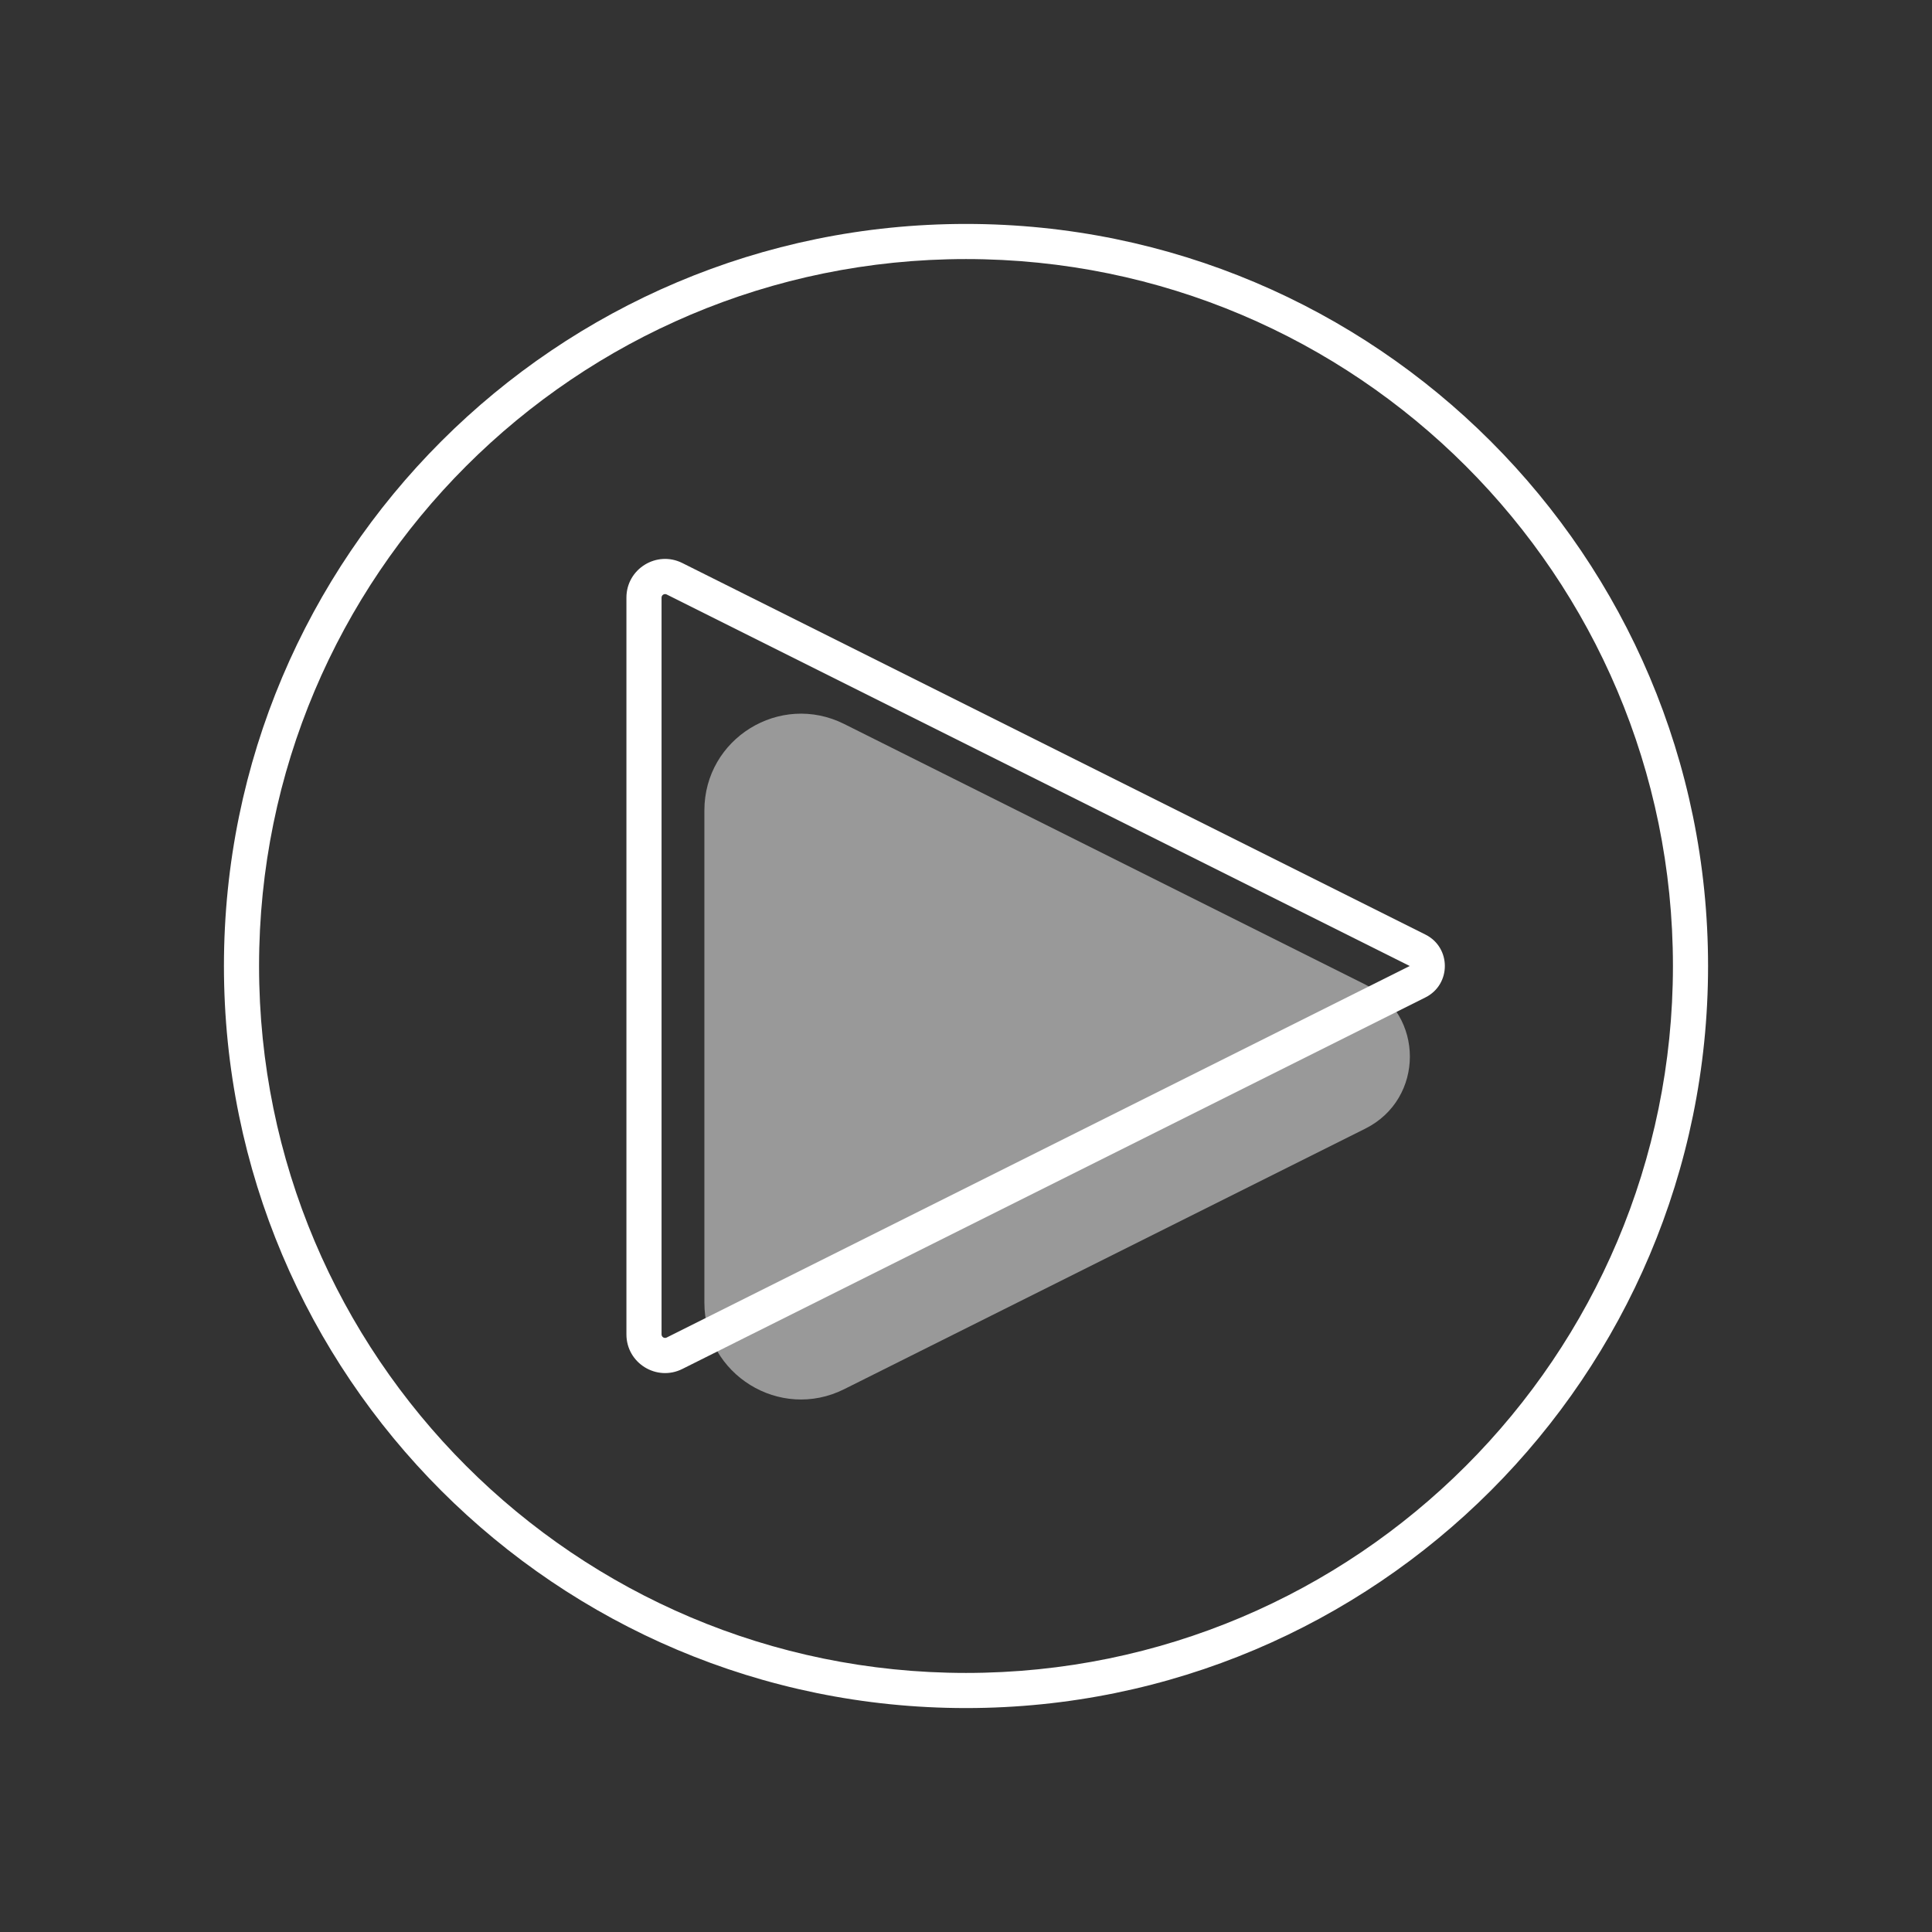
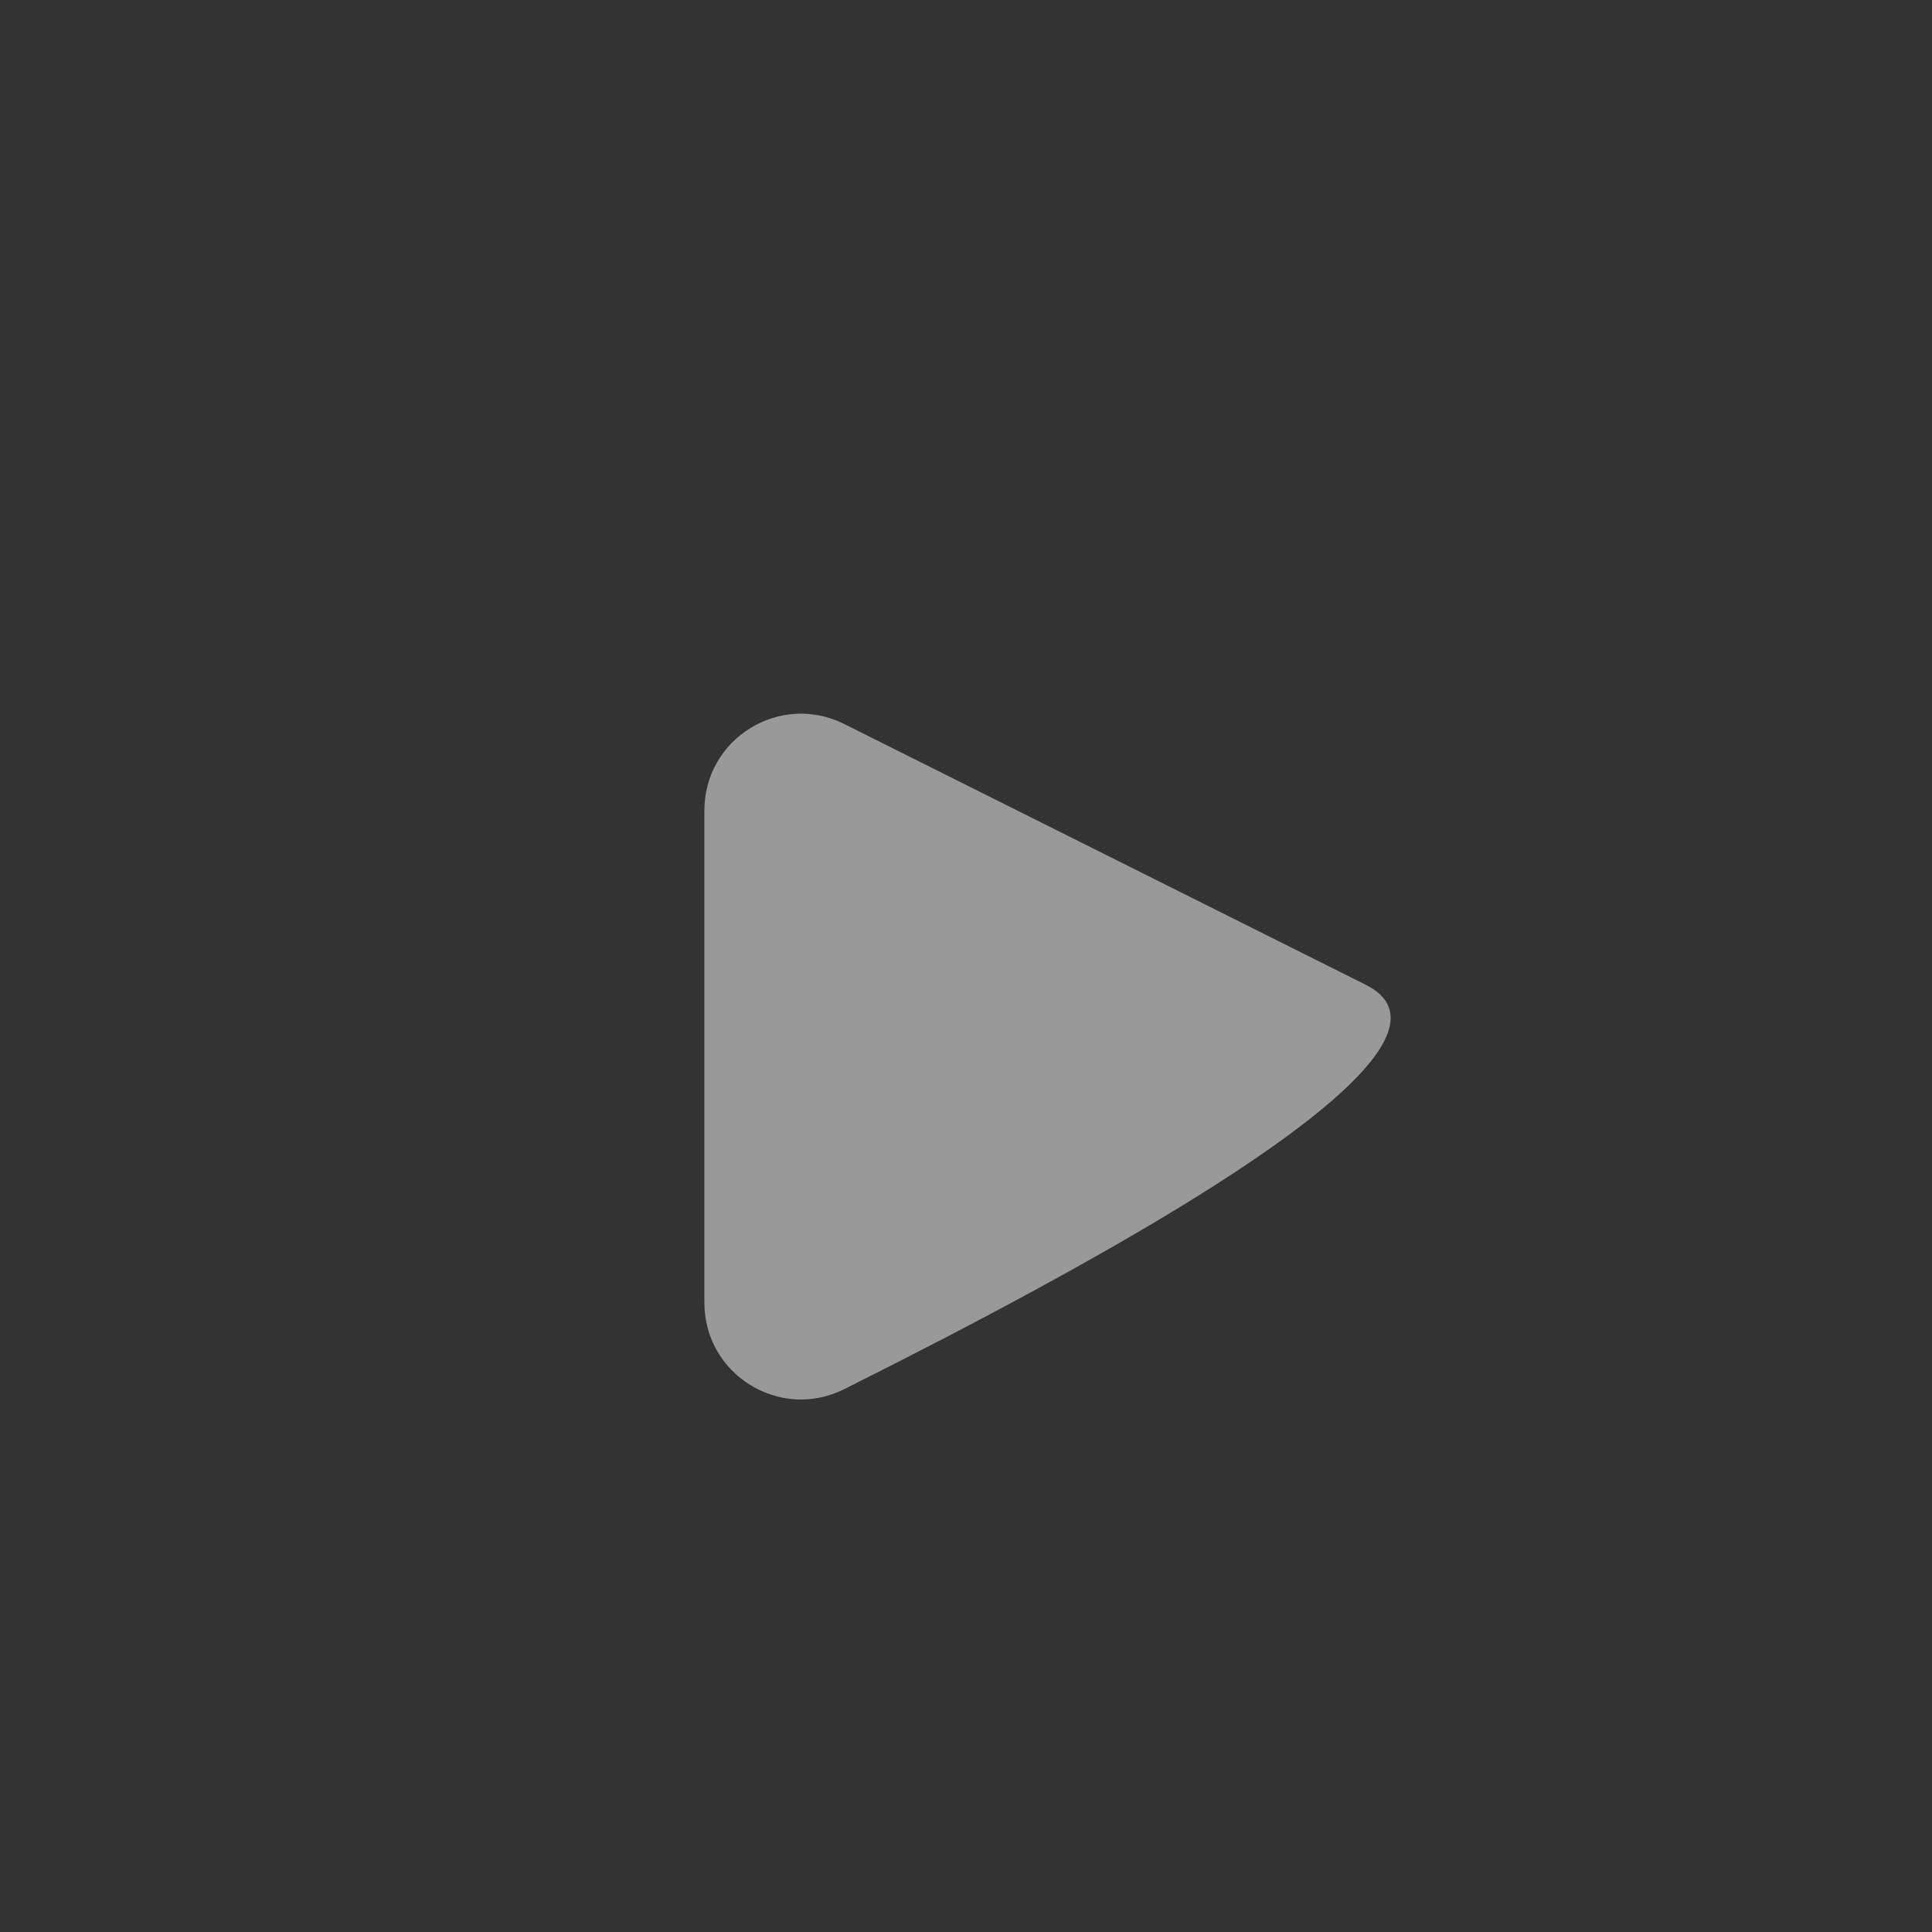
<svg xmlns="http://www.w3.org/2000/svg" width="110" height="110" viewBox="0 0 110 110" fill="none">
  <rect x="0" y="0" width="110" height="110" fill="#333333" stroke="none" />
-   <path opacity="0.5" d="M77.739 56.058L48.064 41.221C44.407 39.392 40.105 42.051 40.105 46.14V74.175C40.105 78.263 44.407 80.923 48.064 79.094L77.739 64.257C81.117 62.568 81.117 57.747 77.739 56.058Z" fill="white" />
-   <path fill-rule="evenodd" clip-rule="evenodd" d="M37.666 34.025C37.666 33.876 37.823 33.78 37.956 33.846L80.264 55L37.956 76.154C37.823 76.221 37.666 76.124 37.666 75.975V34.025ZM38.85 32.057C37.388 31.326 35.666 32.39 35.666 34.025V75.975C35.666 77.611 37.388 78.674 38.85 77.943L81.158 56.789C82.632 56.052 82.632 53.948 81.158 53.211L38.85 32.057Z" fill="white" />
-   <path fill-rule="evenodd" clip-rule="evenodd" d="M55 14.75C32.77 14.75 14.75 32.77 14.75 55C14.75 77.23 32.77 95.25 55 95.25C77.23 95.25 95.25 77.23 95.25 55C95.25 32.77 77.23 14.75 55 14.75ZM12.75 55C12.75 31.666 31.666 12.75 55 12.75C78.334 12.75 97.25 31.666 97.25 55C97.25 78.334 78.334 97.25 55 97.25C31.666 97.25 12.75 78.334 12.75 55Z" fill="white" />
+   <path opacity="0.5" d="M77.739 56.058L48.064 41.221C44.407 39.392 40.105 42.051 40.105 46.14V74.175C40.105 78.263 44.407 80.923 48.064 79.094C81.117 62.568 81.117 57.747 77.739 56.058Z" fill="white" />
</svg>